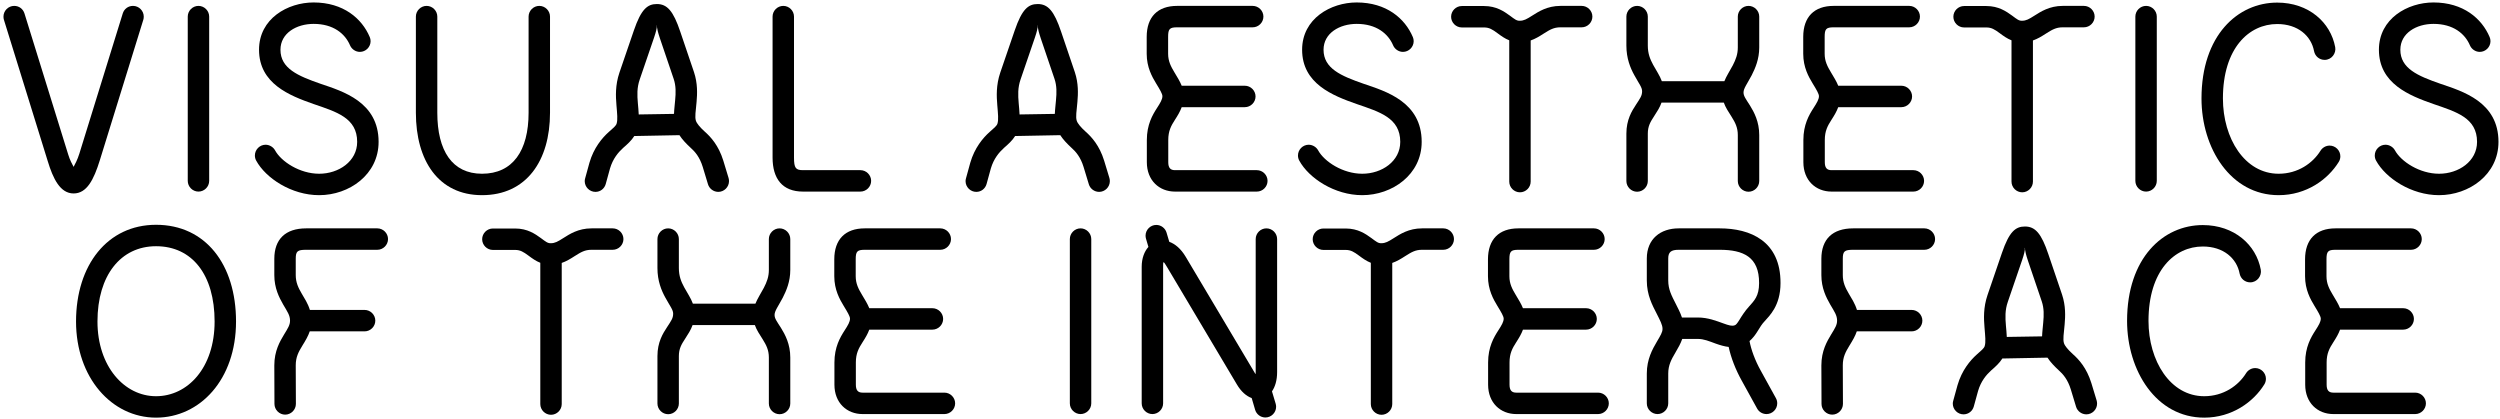
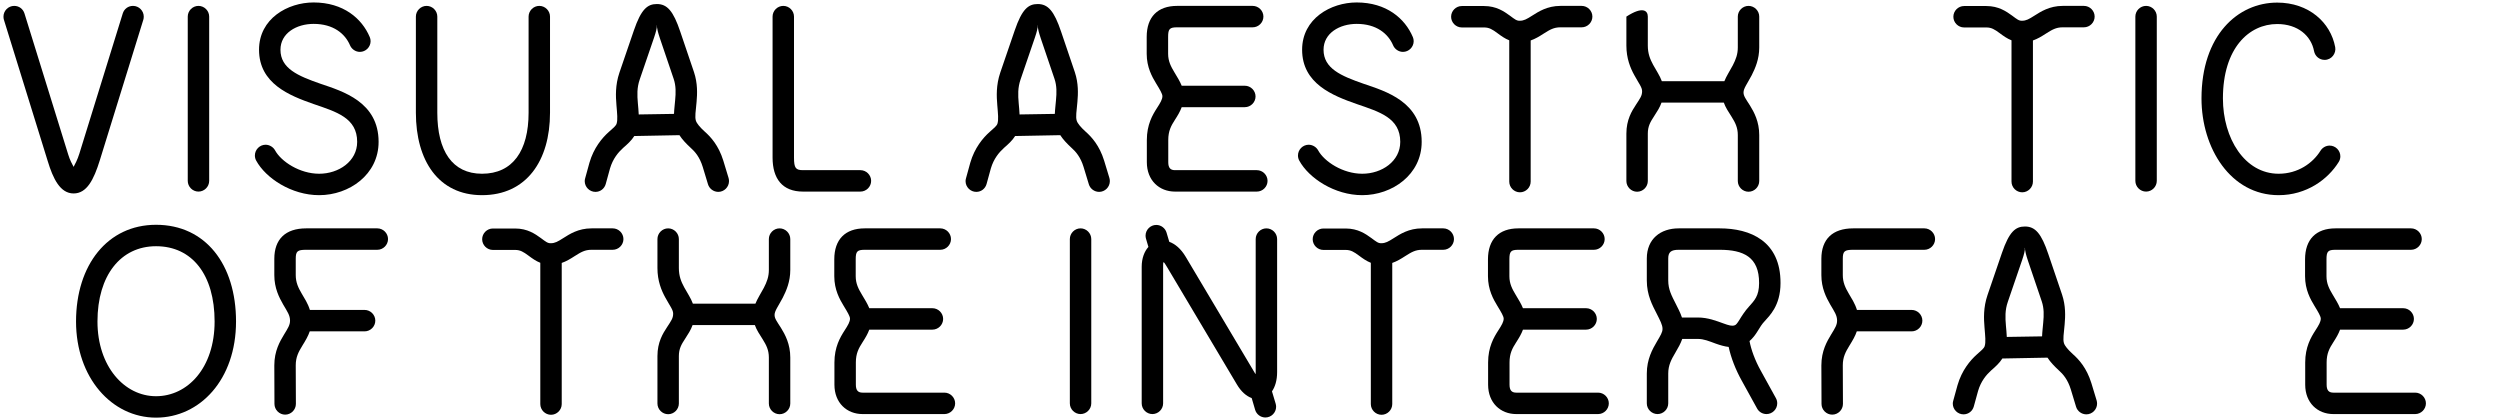
<svg xmlns="http://www.w3.org/2000/svg" width="663" height="111" viewBox="0 0 663 111" fill="none">
-   <path d="M630.13 42.59C629.903 42.173 629.79 41.718 629.79 41.226C629.79 39.672 631.078 38.384 632.631 38.384C633.692 38.384 634.677 39.029 635.131 39.862C636.76 42.855 641.685 46.075 646.837 46.075C652.027 46.075 656.914 42.779 656.914 37.627C656.914 31.262 651.421 29.671 645.36 27.588C638.957 25.352 630.888 22.17 630.888 13.192C630.888 4.933 638.503 0.652 645.36 0.652C653.24 0.652 658.164 4.895 660.248 9.82C660.4 10.161 660.475 10.54 660.475 10.919C660.475 12.472 659.187 13.76 657.634 13.76C656.46 13.76 655.437 13.002 655.02 12.017C653.694 8.911 650.588 6.335 645.36 6.335C640.814 6.335 636.571 8.797 636.571 13.192C636.571 18.155 641.193 20.125 647.178 22.208C653.088 24.216 662.597 27.019 662.597 37.627C662.597 46.302 654.793 51.757 646.837 51.757C639.488 51.757 632.669 47.249 630.13 42.59Z" fill="black" />
  <path d="M615.394 39.976C615.886 39.18 616.796 38.612 617.819 38.612C619.372 38.612 620.66 39.9 620.66 41.453C620.66 41.984 620.508 42.514 620.243 42.931C617.364 47.59 611.681 51.758 604.294 51.758C591.565 51.758 583.837 39.294 583.837 26.11C583.837 9.404 593.422 0.69 603.915 0.69C612.288 0.69 618.084 5.956 619.296 12.51C619.599 14.139 618.349 15.882 616.493 15.882C615.091 15.882 613.954 14.897 613.689 13.571C612.932 9.517 609.408 6.373 603.915 6.373C596.452 6.373 589.519 12.737 589.519 26.11C589.519 36.718 595.316 46.075 604.294 46.075C609.408 46.075 613.348 43.272 615.394 39.976Z" fill="black" />
  <path d="M571.979 47.969C571.979 49.522 570.691 50.81 569.138 50.81C567.585 50.81 566.297 49.522 566.297 47.969V4.403C566.297 2.85 567.585 1.562 569.138 1.562C570.691 1.562 571.979 2.85 571.979 4.403V47.969Z" fill="black" />
  <path d="M552.658 1.562C554.212 1.562 555.5 2.85 555.5 4.403C555.5 5.956 554.212 7.244 552.658 7.244H547.052C545.233 7.244 544.21 7.888 542.581 8.911C541.407 9.669 540.346 10.313 539.134 10.729V48.158C539.134 49.712 537.846 51 536.293 51C534.739 51 533.451 49.712 533.451 48.158V10.691C532.277 10.237 531.292 9.517 530.269 8.759C528.981 7.812 528.148 7.282 526.784 7.282H520.874C519.321 7.282 518.033 5.994 518.033 4.441C518.033 2.887 519.321 1.599 520.874 1.599H526.784C530.042 1.599 532.088 3.039 533.603 4.138C534.929 5.123 535.421 5.539 536.255 5.501C537.316 5.501 538.073 5.085 539.551 4.138C541.18 3.115 543.491 1.562 547.052 1.562H552.658Z" fill="black" />
-   <path d="M507.426 45.128C508.979 45.128 510.267 46.416 510.267 47.969C510.267 49.522 508.979 50.81 507.426 50.81H485.718C481.551 50.81 478.255 47.855 478.255 43.006V37.134C478.255 33.043 479.77 30.467 480.945 28.648C481.854 27.247 482.384 26.337 482.384 25.504C482.384 24.898 481.74 23.799 480.718 22.132C479.657 20.39 478.217 17.852 478.217 14.252V9.782C478.217 4.479 481.134 1.562 486.286 1.562H506.327C507.88 1.562 509.168 2.85 509.168 4.403C509.168 5.956 507.88 7.244 506.327 7.244H486.286C484.279 7.244 483.9 7.699 483.9 9.782V14.252C483.9 16.26 484.658 17.662 485.567 19.177C486.324 20.428 487.044 21.602 487.499 22.738H504.243C505.797 22.738 507.085 24.026 507.085 25.58C507.085 27.133 505.797 28.421 504.243 28.421H487.499C487.082 29.558 486.476 30.58 485.718 31.755C484.695 33.346 483.938 34.71 483.938 37.134V43.006C483.938 44.522 484.506 45.128 485.718 45.128H507.426Z" fill="black" />
-   <path d="M437 48.007C437 49.56 435.712 50.848 434.159 50.848C432.605 50.848 431.317 49.56 431.317 48.007V35.429C431.317 31.755 432.757 29.444 433.856 27.777C434.992 26.034 435.485 25.39 435.485 24.178C435.485 23.155 434.689 22.246 433.401 19.897C432.378 18.041 431.317 15.503 431.317 12.093V4.403C431.317 2.85 432.605 1.562 434.159 1.562C435.712 1.562 437 2.85 437 4.403V12.093C437 14.215 437.606 15.692 438.402 17.17C439.311 18.837 440.182 20.049 440.713 21.526H457.306C457.836 20.2 458.707 18.874 459.541 17.321C460.336 15.768 460.867 14.404 460.867 12.586V4.403C460.867 2.85 462.155 1.562 463.708 1.562C465.261 1.562 466.549 2.85 466.549 4.403V12.586C466.549 15.692 465.488 18.117 464.541 19.973C463.291 22.322 462.382 23.458 462.382 24.519C462.382 25.466 462.95 26.186 464.087 27.966C465.185 29.747 466.549 32.247 466.549 35.808V48.007C466.549 49.56 465.261 50.848 463.708 50.848C462.155 50.848 460.867 49.56 460.867 48.007V35.808C460.867 33.838 460.185 32.512 459.238 30.997C458.366 29.633 457.609 28.497 457.154 27.209H440.637C440.182 28.497 439.462 29.595 438.629 30.884C437.682 32.323 437 33.497 437 35.429V48.007Z" fill="black" />
+   <path d="M437 48.007C437 49.56 435.712 50.848 434.159 50.848C432.605 50.848 431.317 49.56 431.317 48.007V35.429C431.317 31.755 432.757 29.444 433.856 27.777C434.992 26.034 435.485 25.39 435.485 24.178C435.485 23.155 434.689 22.246 433.401 19.897C432.378 18.041 431.317 15.503 431.317 12.093V4.403C435.712 1.562 437 2.85 437 4.403V12.093C437 14.215 437.606 15.692 438.402 17.17C439.311 18.837 440.182 20.049 440.713 21.526H457.306C457.836 20.2 458.707 18.874 459.541 17.321C460.336 15.768 460.867 14.404 460.867 12.586V4.403C460.867 2.85 462.155 1.562 463.708 1.562C465.261 1.562 466.549 2.85 466.549 4.403V12.586C466.549 15.692 465.488 18.117 464.541 19.973C463.291 22.322 462.382 23.458 462.382 24.519C462.382 25.466 462.95 26.186 464.087 27.966C465.185 29.747 466.549 32.247 466.549 35.808V48.007C466.549 49.56 465.261 50.848 463.708 50.848C462.155 50.848 460.867 49.56 460.867 48.007V35.808C460.867 33.838 460.185 32.512 459.238 30.997C458.366 29.633 457.609 28.497 457.154 27.209H440.637C440.182 28.497 439.462 29.595 438.629 30.884C437.682 32.323 437 33.497 437 35.429V48.007Z" fill="black" />
  <path d="M419.46 1.562C421.013 1.562 422.301 2.85 422.301 4.403C422.301 5.956 421.013 7.244 419.46 7.244H413.853C412.034 7.244 411.012 7.888 409.383 8.911C408.208 9.669 407.147 10.313 405.935 10.729V48.158C405.935 49.712 404.647 51 403.094 51C401.541 51 400.253 49.712 400.253 48.158V10.691C399.078 10.237 398.093 9.517 397.07 8.759C395.782 7.812 394.949 7.282 393.585 7.282H387.675C386.122 7.282 384.834 5.994 384.834 4.441C384.834 2.887 386.122 1.599 387.675 1.599H393.585C396.843 1.599 398.889 3.039 400.404 4.138C401.73 5.123 402.223 5.539 403.056 5.501C404.117 5.501 404.874 5.085 406.352 4.138C407.981 3.115 410.292 1.562 413.853 1.562H419.46Z" fill="black" />
  <path d="M344.564 42.59C344.336 42.173 344.223 41.718 344.223 41.226C344.223 39.672 345.511 38.384 347.064 38.384C348.125 38.384 349.11 39.029 349.564 39.862C351.193 42.855 356.118 46.075 361.27 46.075C366.46 46.075 371.347 42.779 371.347 37.627C371.347 31.262 365.854 29.671 359.793 27.588C353.391 25.352 345.321 22.17 345.321 13.192C345.321 4.933 352.936 0.652 359.793 0.652C367.673 0.652 372.597 4.895 374.681 9.82C374.833 10.161 374.908 10.54 374.908 10.919C374.908 12.472 373.62 13.76 372.067 13.76C370.893 13.76 369.87 13.002 369.453 12.017C368.127 8.911 365.021 6.335 359.793 6.335C355.247 6.335 351.004 8.797 351.004 13.192C351.004 18.155 355.626 20.125 361.611 22.208C367.521 24.216 377.03 27.019 377.03 37.627C377.03 46.302 369.226 51.757 361.27 51.757C353.921 51.757 347.102 47.249 344.564 42.59Z" fill="black" />
  <path d="M333.312 45.128C334.865 45.128 336.154 46.416 336.154 47.969C336.154 49.522 334.865 50.81 333.312 50.81H311.605C307.438 50.81 304.142 47.855 304.142 43.006V37.134C304.142 33.043 305.657 30.467 306.832 28.648C307.741 27.247 308.271 26.337 308.271 25.504C308.271 24.898 307.627 23.799 306.604 22.132C305.544 20.39 304.104 17.852 304.104 14.252V9.782C304.104 4.479 307.021 1.562 312.173 1.562H332.214C333.767 1.562 335.055 2.85 335.055 4.403C335.055 5.956 333.767 7.244 332.214 7.244H312.173C310.165 7.244 309.787 7.699 309.787 9.782V14.252C309.787 16.26 310.544 17.662 311.453 19.177C312.211 20.428 312.931 21.602 313.385 22.738H330.13C331.683 22.738 332.971 24.026 332.971 25.58C332.971 27.133 331.683 28.421 330.13 28.421H313.385C312.969 29.558 312.363 30.58 311.605 31.755C310.582 33.346 309.824 34.71 309.824 37.134V43.006C309.824 44.522 310.393 45.128 311.605 45.128H333.312Z" fill="black" />
  <path d="M261.636 48.803C261.295 50.015 260.235 50.886 258.909 50.886C257.355 50.886 256.067 49.598 256.067 48.045C256.067 47.78 256.105 47.553 256.181 47.287L257.318 43.158C258.454 39.218 260.689 36.566 262.432 35.013C263.606 33.99 264.326 33.384 264.515 32.816C264.856 31.755 264.667 30.164 264.478 27.853C264.288 25.58 264.137 22.587 265.273 19.253L269.099 8.078C271.031 2.433 272.698 1.069 275.199 1.069C277.926 1.069 279.555 2.888 281.412 8.419L285.048 19.14C286.033 22.095 285.92 24.86 285.73 27.02C285.503 29.52 285.238 30.959 285.541 31.982C285.768 32.74 286.639 33.763 287.89 34.899C289.519 36.339 291.564 38.574 292.815 42.59L294.216 47.212C294.292 47.477 294.33 47.742 294.33 48.045C294.33 49.598 293.042 50.886 291.489 50.886C290.201 50.886 289.102 50.015 288.761 48.879L287.359 44.257C286.564 41.681 285.351 40.241 284.101 39.142C282.965 38.082 281.942 37.021 281.184 35.846L269.213 36.074C268.455 37.286 267.357 38.271 266.22 39.256C264.932 40.43 263.53 42.097 262.773 44.673L261.636 48.803ZM270.16 27.398C270.236 28.308 270.35 29.331 270.387 30.353L279.745 30.202C279.783 28.952 279.972 27.664 280.048 26.565C280.237 24.557 280.275 22.777 279.669 20.958L276.032 10.237C274.896 6.866 275.312 6.752 275.199 6.752C275.009 6.752 275.577 6.676 274.479 9.896L270.653 21.072C269.895 23.269 269.971 25.201 270.16 27.398Z" fill="black" />
  <path d="M228.185 45.128C229.738 45.128 231.026 46.416 231.026 47.969C231.026 49.522 229.738 50.81 228.185 50.81H212.956C207.463 50.81 204.887 47.363 204.887 41.794V4.403C204.887 2.85 206.175 1.562 207.728 1.562C209.281 1.562 210.569 2.85 210.569 4.403V41.794C210.569 44.559 211.024 45.128 212.956 45.128H228.185Z" fill="black" />
  <path d="M160.639 48.803C160.298 50.015 159.237 50.886 157.911 50.886C156.358 50.886 155.07 49.598 155.07 48.045C155.07 47.78 155.108 47.553 155.183 47.287L156.32 43.158C157.456 39.218 159.692 36.566 161.434 35.013C162.609 33.99 163.328 33.384 163.518 32.816C163.859 31.755 163.669 30.164 163.48 27.853C163.291 25.58 163.139 22.587 164.276 19.253L168.102 8.078C170.034 2.433 171.701 1.069 174.201 1.069C176.929 1.069 178.558 2.888 180.414 8.419L184.051 19.14C185.036 22.095 184.922 24.86 184.733 27.02C184.505 29.52 184.24 30.959 184.543 31.982C184.771 32.74 185.642 33.763 186.892 34.899C188.521 36.339 190.567 38.574 191.817 42.59L193.219 47.212C193.294 47.477 193.332 47.742 193.332 48.045C193.332 49.598 192.044 50.886 190.491 50.886C189.203 50.886 188.104 50.015 187.763 48.879L186.362 44.257C185.566 41.681 184.354 40.241 183.104 39.142C181.967 38.082 180.944 37.021 180.187 35.846L168.215 36.074C167.458 37.286 166.359 38.271 165.223 39.256C163.935 40.43 162.533 42.097 161.775 44.673L160.639 48.803ZM169.163 27.398C169.238 28.308 169.352 29.331 169.39 30.353L178.747 30.202C178.785 28.952 178.974 27.664 179.05 26.565C179.24 24.557 179.277 22.777 178.671 20.958L175.034 10.237C173.898 6.866 174.315 6.752 174.201 6.752C174.012 6.752 174.58 6.676 173.481 9.896L169.655 21.072C168.897 23.269 168.973 25.201 169.163 27.398Z" fill="black" />
  <path d="M140.182 4.403C140.182 2.85 141.47 1.562 143.023 1.562C144.576 1.562 145.864 2.85 145.864 4.403V29.898C145.864 42.627 139.613 51.757 127.832 51.757C116.277 51.757 110.292 42.59 110.292 29.898V4.403C110.292 2.85 111.58 1.562 113.133 1.562C114.686 1.562 115.974 2.85 115.974 4.403V29.898C115.974 40.013 119.952 46.075 127.832 46.075C135.977 46.075 140.182 39.975 140.182 29.898V4.403Z" fill="black" />
  <path d="M67.938 42.59C67.71 42.173 67.597 41.718 67.597 41.226C67.597 39.672 68.885 38.384 70.438 38.384C71.499 38.384 72.484 39.029 72.938 39.862C74.567 42.855 79.492 46.075 84.644 46.075C89.834 46.075 94.721 42.779 94.721 37.627C94.721 31.262 89.228 29.671 83.167 27.588C76.764 25.352 68.695 22.17 68.695 13.192C68.695 4.933 76.31 0.652 83.167 0.652C91.047 0.652 95.972 4.895 98.055 9.82C98.207 10.161 98.282 10.54 98.282 10.919C98.282 12.472 96.994 13.76 95.441 13.76C94.267 13.76 93.244 13.002 92.827 12.017C91.501 8.911 88.395 6.335 83.167 6.335C78.621 6.335 74.378 8.797 74.378 13.192C74.378 18.155 79 20.125 84.985 22.208C90.895 24.216 100.404 27.019 100.404 37.627C100.404 46.302 92.6 51.757 84.644 51.757C77.295 51.757 70.476 47.249 67.938 42.59Z" fill="black" />
  <path d="M55.474 47.969C55.474 49.522 54.185 50.81 52.632 50.81C51.079 50.81 49.791 49.522 49.791 47.969V4.403C49.791 2.85 51.079 1.562 52.632 1.562C54.185 1.562 55.474 2.85 55.474 4.403V47.969Z" fill="black" />
  <path d="M1.035 5.236C0.959 5.009 0.921 4.706 0.921 4.403C0.921 2.85 2.209 1.562 3.763 1.562C5.051 1.562 6.111 2.357 6.49 3.569L18.083 40.961C18.537 42.476 19.143 43.537 19.522 44.256C19.939 43.461 20.545 42.362 21.038 40.771L32.554 3.569C32.933 2.357 33.994 1.562 35.282 1.562C36.835 1.562 38.123 2.85 38.123 4.403C38.123 4.706 38.085 5.009 38.01 5.236L26.493 42.438C24.864 47.704 23.008 51.303 19.522 51.303C15.961 51.303 14.067 47.401 12.627 42.627L1.035 5.236Z" fill="black" />
  <path d="M640.511 104.128C642.064 104.128 643.352 105.416 643.352 106.969C643.352 108.522 642.064 109.81 640.511 109.81H618.803C614.636 109.81 611.34 106.855 611.34 102.006V96.134C611.34 92.043 612.856 89.467 614.03 87.648C614.939 86.247 615.469 85.337 615.469 84.504C615.469 83.898 614.825 82.799 613.803 81.132C612.742 79.39 611.302 76.852 611.302 73.252V68.782C611.302 63.479 614.219 60.562 619.371 60.562H639.412C640.965 60.562 642.253 61.85 642.253 63.403C642.253 64.956 640.965 66.244 639.412 66.244H619.371C617.364 66.244 616.985 66.699 616.985 68.782V73.252C616.985 75.26 617.743 76.662 618.652 78.177C619.409 79.428 620.129 80.602 620.584 81.739H637.328C638.882 81.739 640.17 83.026 640.17 84.58C640.17 86.133 638.882 87.421 637.328 87.421H620.584C620.167 88.558 619.561 89.58 618.803 90.755C617.78 92.346 617.023 93.71 617.023 96.134V102.006C617.023 103.522 617.591 104.128 618.803 104.128H640.511Z" fill="black" />
-   <path d="M595.657 98.976C596.149 98.18 597.058 97.612 598.081 97.612C599.634 97.612 600.922 98.9 600.922 100.453C600.922 100.984 600.771 101.514 600.506 101.931C597.627 106.59 591.944 110.758 584.557 110.758C571.828 110.758 564.1 98.294 564.1 85.11C564.1 68.404 573.684 59.69 584.178 59.69C592.55 59.69 598.346 64.956 599.559 71.51C599.862 73.139 598.612 74.882 596.755 74.882C595.354 74.882 594.217 73.897 593.952 72.571C593.194 68.517 589.671 65.373 584.178 65.373C576.715 65.373 569.782 71.737 569.782 85.11C569.782 95.718 575.578 105.075 584.557 105.075C589.671 105.075 593.611 102.272 595.657 98.976Z" fill="black" />
  <path d="M523.45 107.803C523.109 109.015 522.049 109.886 520.723 109.886C519.169 109.886 517.881 108.598 517.881 107.045C517.881 106.78 517.919 106.553 517.995 106.287L519.132 102.158C520.268 98.218 522.503 95.566 524.246 94.013C525.42 92.99 526.14 92.384 526.329 91.816C526.67 90.755 526.481 89.164 526.292 86.853C526.102 84.58 525.951 81.587 527.087 78.254L530.913 67.078C532.845 61.433 534.512 60.069 537.013 60.069C539.74 60.069 541.369 61.888 543.225 67.419L546.862 78.14C547.847 81.095 547.734 83.86 547.544 86.02C547.317 88.52 547.052 89.96 547.355 90.982C547.582 91.74 548.453 92.763 549.704 93.899C551.333 95.339 553.378 97.574 554.629 101.59L556.03 106.212C556.106 106.477 556.144 106.742 556.144 107.045C556.144 108.598 554.856 109.886 553.303 109.886C552.015 109.886 550.916 109.015 550.575 107.878L549.173 103.257C548.378 100.681 547.165 99.241 545.915 98.142C544.779 97.082 543.756 96.021 542.998 94.847L531.027 95.074C530.269 96.286 529.171 97.271 528.034 98.256C526.746 99.43 525.344 101.097 524.587 103.673L523.45 107.803ZM531.974 86.398C532.05 87.308 532.164 88.331 532.201 89.353L541.559 89.202C541.596 87.952 541.786 86.664 541.862 85.565C542.051 83.557 542.089 81.777 541.483 79.958L537.846 69.237C536.71 65.865 537.126 65.752 537.013 65.752C536.823 65.752 537.391 65.676 536.293 68.896L532.467 80.072C531.709 82.269 531.785 84.201 531.974 86.398Z" fill="black" />
  <path d="M488.749 107.121C488.749 108.674 487.461 109.962 485.907 109.962C484.354 109.962 483.066 108.674 483.066 107.121L483.028 96.892C483.028 93.028 484.544 90.49 485.642 88.671C486.665 87.004 487.196 86.171 487.196 85.034C487.196 83.633 486.514 82.686 485.377 80.754C484.316 78.897 483.028 76.435 483.028 72.95V68.631C483.028 63.441 485.983 60.562 491.476 60.562H510.343C511.896 60.562 513.184 61.85 513.184 63.403C513.184 64.956 511.896 66.244 510.343 66.244H491.476C489.166 66.244 488.711 66.623 488.711 68.631V72.95C488.711 74.919 489.393 76.321 490.302 77.874C490.984 79.049 491.931 80.45 492.461 82.193H506.971C508.524 82.193 509.812 83.481 509.812 85.034C509.812 86.588 508.524 87.876 506.971 87.876H492.423C492.007 89.126 491.287 90.338 490.491 91.626C489.469 93.293 488.711 94.657 488.711 96.892L488.749 107.121Z" fill="black" />
  <path d="M470.981 105.605C471.209 106.022 471.322 106.476 471.322 106.969C471.322 108.522 470.034 109.81 468.481 109.81C467.42 109.81 466.473 109.242 465.981 108.333L461.927 100.983C460.26 97.99 459.048 94.846 458.442 92.005C457.381 91.891 456.207 91.55 455.032 91.134C453.176 90.452 451.85 89.883 450.259 89.883H446.13C445.713 91.096 445.069 92.232 444.311 93.52C443.25 95.301 442.417 96.854 442.417 99.051V106.969C442.417 108.522 441.129 109.81 439.576 109.81C438.022 109.81 436.734 108.522 436.734 106.969V99.051C436.734 95.263 438.25 92.573 439.386 90.641C440.371 88.974 440.902 88.103 440.902 87.232C440.902 86.133 440.258 84.996 439.311 83.102C438.25 81.019 436.734 78.291 436.734 74.389V68.555C436.734 63.327 440.409 60.562 445.182 60.562H456.055C464.2 60.562 472.231 63.933 472.193 75.071C472.193 81.17 469.163 83.822 467.951 85.224C467.344 85.83 466.7 86.853 466.132 87.8C465.488 88.861 464.768 89.77 463.973 90.452C464.389 92.687 465.412 95.528 466.928 98.256L470.981 105.605ZM442.417 74.389C442.417 76.776 443.326 78.443 444.387 80.526C444.917 81.587 445.599 82.837 446.054 84.201H450.259C452.987 84.201 455.297 85.148 457.002 85.754C458.555 86.322 459.313 86.512 459.995 86.284C460.336 86.209 460.677 85.83 461.283 84.845C461.851 83.898 462.798 82.42 463.783 81.36C465.223 79.731 466.511 78.556 466.511 75.071C466.549 68.138 462.344 66.244 456.055 66.244H445.182C443.137 66.244 442.417 66.888 442.417 68.555V74.389Z" fill="black" />
  <path d="M423.816 104.128C425.37 104.128 426.657 105.416 426.657 106.969C426.657 108.522 425.37 109.81 423.816 109.81H402.109C397.942 109.81 394.646 106.855 394.646 102.006V96.134C394.646 92.043 396.161 89.467 397.336 87.648C398.245 86.247 398.775 85.337 398.775 84.504C398.775 83.898 398.131 82.799 397.108 81.132C396.048 79.39 394.608 76.852 394.608 73.252V68.782C394.608 63.479 397.525 60.562 402.677 60.562H422.718C424.271 60.562 425.559 61.85 425.559 63.403C425.559 64.956 424.271 66.244 422.718 66.244H402.677C400.669 66.244 400.291 66.699 400.291 68.782V73.252C400.291 75.26 401.048 76.662 401.957 78.177C402.715 79.428 403.435 80.602 403.889 81.739H420.634C422.187 81.739 423.475 83.026 423.475 84.58C423.475 86.133 422.187 87.421 420.634 87.421H403.889C403.473 88.558 402.867 89.58 402.109 90.755C401.086 92.346 400.328 93.71 400.328 96.134V102.006C400.328 103.522 400.897 104.128 402.109 104.128H423.816Z" fill="black" />
  <path d="M382.751 60.562C384.304 60.562 385.592 61.85 385.592 63.403C385.592 64.956 384.304 66.244 382.751 66.244H377.144C375.325 66.244 374.303 66.888 372.674 67.911C371.499 68.669 370.438 69.313 369.226 69.729V107.158C369.226 108.712 367.938 110 366.385 110C364.832 110 363.544 108.712 363.544 107.158V69.692C362.369 69.237 361.384 68.517 360.361 67.759C359.073 66.812 358.24 66.282 356.876 66.282H350.966C349.413 66.282 348.125 64.994 348.125 63.441C348.125 61.888 349.413 60.599 350.966 60.599H356.876C360.134 60.599 362.18 62.039 363.695 63.138C365.021 64.123 365.513 64.539 366.347 64.501C367.408 64.501 368.165 64.085 369.643 63.138C371.272 62.115 373.583 60.562 377.144 60.562H382.751Z" fill="black" />
  <path d="M333.009 63.403C333.009 61.85 334.297 60.562 335.85 60.562C337.404 60.562 338.692 61.85 338.692 63.403V98.672C338.692 100.87 338.161 102.574 337.328 103.787L338.313 107.083C338.389 107.348 338.426 107.613 338.426 107.878C338.426 109.431 337.138 110.719 335.585 110.719C334.297 110.719 333.198 109.848 332.858 108.674L331.948 105.567C330.509 105.037 329.145 103.863 328.008 101.93L309.597 70.98C308.46 69.085 308.46 69.123 308.46 70.752V106.969C308.46 108.522 307.172 109.81 305.619 109.81C304.066 109.81 302.778 108.522 302.778 106.969V70.752C302.778 68.479 303.498 66.661 304.558 65.486L303.914 63.289C303.839 63.024 303.801 62.759 303.801 62.494C303.801 60.94 305.089 59.652 306.642 59.652C307.93 59.652 309.029 60.524 309.37 61.698L310.089 64.123C311.643 64.691 313.158 65.941 314.446 68.1L332.858 99.051C333.009 99.279 333.009 99.279 333.009 98.672V63.403Z" fill="black" />
  <path d="M289.405 106.969C289.405 108.522 288.117 109.81 286.564 109.81C285.011 109.81 283.723 108.522 283.723 106.969V63.403C283.723 61.85 285.011 60.562 286.564 60.562C288.117 60.562 289.405 61.85 289.405 63.403V106.969Z" fill="black" />
  <path d="M250.461 104.128C252.014 104.128 253.302 105.416 253.302 106.969C253.302 108.522 252.014 109.81 250.461 109.81H228.753C224.586 109.81 221.29 106.855 221.29 102.006V96.134C221.29 92.043 222.806 89.467 223.98 87.648C224.889 86.247 225.42 85.337 225.42 84.504C225.42 83.898 224.776 82.799 223.753 81.132C222.692 79.39 221.252 76.852 221.252 73.252V68.782C221.252 63.479 224.169 60.562 229.322 60.562H249.362C250.915 60.562 252.203 61.85 252.203 63.403C252.203 64.956 250.915 66.244 249.362 66.244H229.322C227.314 66.244 226.935 66.699 226.935 68.782V73.252C226.935 75.26 227.693 76.662 228.602 78.177C229.36 79.428 230.079 80.602 230.534 81.739H247.279C248.832 81.739 250.12 83.026 250.12 84.58C250.12 86.133 248.832 87.421 247.279 87.421H230.534C230.117 88.558 229.511 89.58 228.753 90.755C227.731 92.346 226.973 93.71 226.973 96.134V102.006C226.973 103.522 227.541 104.128 228.753 104.128H250.461Z" fill="black" />
  <path d="M180.035 107.007C180.035 108.56 178.747 109.848 177.194 109.848C175.641 109.848 174.353 108.56 174.353 107.007V94.43C174.353 90.755 175.792 88.444 176.891 86.777C178.027 85.034 178.52 84.39 178.52 83.178C178.52 82.155 177.724 81.246 176.436 78.897C175.413 77.041 174.353 74.503 174.353 71.093V63.403C174.353 61.85 175.641 60.562 177.194 60.562C178.747 60.562 180.035 61.85 180.035 63.403V71.093C180.035 73.215 180.641 74.692 181.437 76.17C182.346 77.837 183.217 79.049 183.748 80.526H200.341C200.871 79.2 201.742 77.874 202.576 76.321C203.371 74.768 203.902 73.404 203.902 71.586V63.403C203.902 61.85 205.19 60.562 206.743 60.562C208.296 60.562 209.584 61.85 209.584 63.403V71.586C209.584 74.692 208.524 77.117 207.577 78.973C206.326 81.322 205.417 82.458 205.417 83.519C205.417 84.466 205.985 85.186 207.122 86.966C208.221 88.747 209.584 91.247 209.584 94.808V107.007C209.584 108.56 208.296 109.848 206.743 109.848C205.19 109.848 203.902 108.56 203.902 107.007V94.808C203.902 92.838 203.22 91.512 202.273 89.997C201.402 88.633 200.644 87.497 200.189 86.209H183.672C183.217 87.497 182.498 88.595 181.664 89.883C180.717 91.323 180.035 92.497 180.035 94.43V107.007Z" fill="black" />
  <path d="M162.495 60.562C164.048 60.562 165.336 61.85 165.336 63.403C165.336 64.956 164.048 66.244 162.495 66.244H156.888C155.07 66.244 154.047 66.888 152.418 67.911C151.243 68.669 150.183 69.313 148.97 69.729V107.158C148.97 108.712 147.682 110 146.129 110C144.576 110 143.288 108.712 143.288 107.158V69.692C142.113 69.237 141.128 68.517 140.106 67.759C138.817 66.812 137.984 66.282 136.62 66.282H130.71C129.157 66.282 127.869 64.994 127.869 63.441C127.869 61.888 129.157 60.599 130.71 60.599H136.62C139.878 60.599 141.924 62.039 143.439 63.138C144.765 64.123 145.258 64.539 146.091 64.501C147.152 64.501 147.91 64.085 149.387 63.138C151.016 62.115 153.327 60.562 156.888 60.562H162.495Z" fill="black" />
  <path d="M78.469 107.121C78.469 108.674 77.181 109.962 75.628 109.962C74.075 109.962 72.786 108.674 72.786 107.121L72.749 96.892C72.749 93.028 74.264 90.49 75.362 88.671C76.385 87.004 76.916 86.171 76.916 85.034C76.916 83.633 76.234 82.686 75.097 80.754C74.037 78.897 72.749 76.435 72.749 72.95V68.631C72.749 63.441 75.704 60.562 81.197 60.562H100.063C101.616 60.562 102.904 61.85 102.904 63.403C102.904 64.956 101.616 66.244 100.063 66.244H81.197C78.886 66.244 78.431 66.623 78.431 68.631V72.95C78.431 74.919 79.113 76.321 80.022 77.874C80.704 79.049 81.651 80.45 82.182 82.193H96.691C98.244 82.193 99.532 83.481 99.532 85.034C99.532 86.588 98.244 87.876 96.691 87.876H82.144C81.727 89.126 81.007 90.338 80.212 91.626C79.189 93.293 78.431 94.657 78.431 96.892L78.469 107.121Z" fill="black" />
  <path d="M41.381 105.075C49.753 105.075 56.913 97.574 56.913 85.261C56.913 72.874 50.965 65.297 41.381 65.297C32.024 65.297 25.849 73.025 25.849 85.261C25.849 97.157 32.971 105.075 41.381 105.075ZM41.381 110.757C29.637 110.757 20.166 100.15 20.166 85.261C20.166 70.26 28.538 59.614 41.381 59.614C54.489 59.614 62.596 70.108 62.596 85.261C62.596 100.68 53.011 110.757 41.381 110.757Z" fill="black" />
</svg>